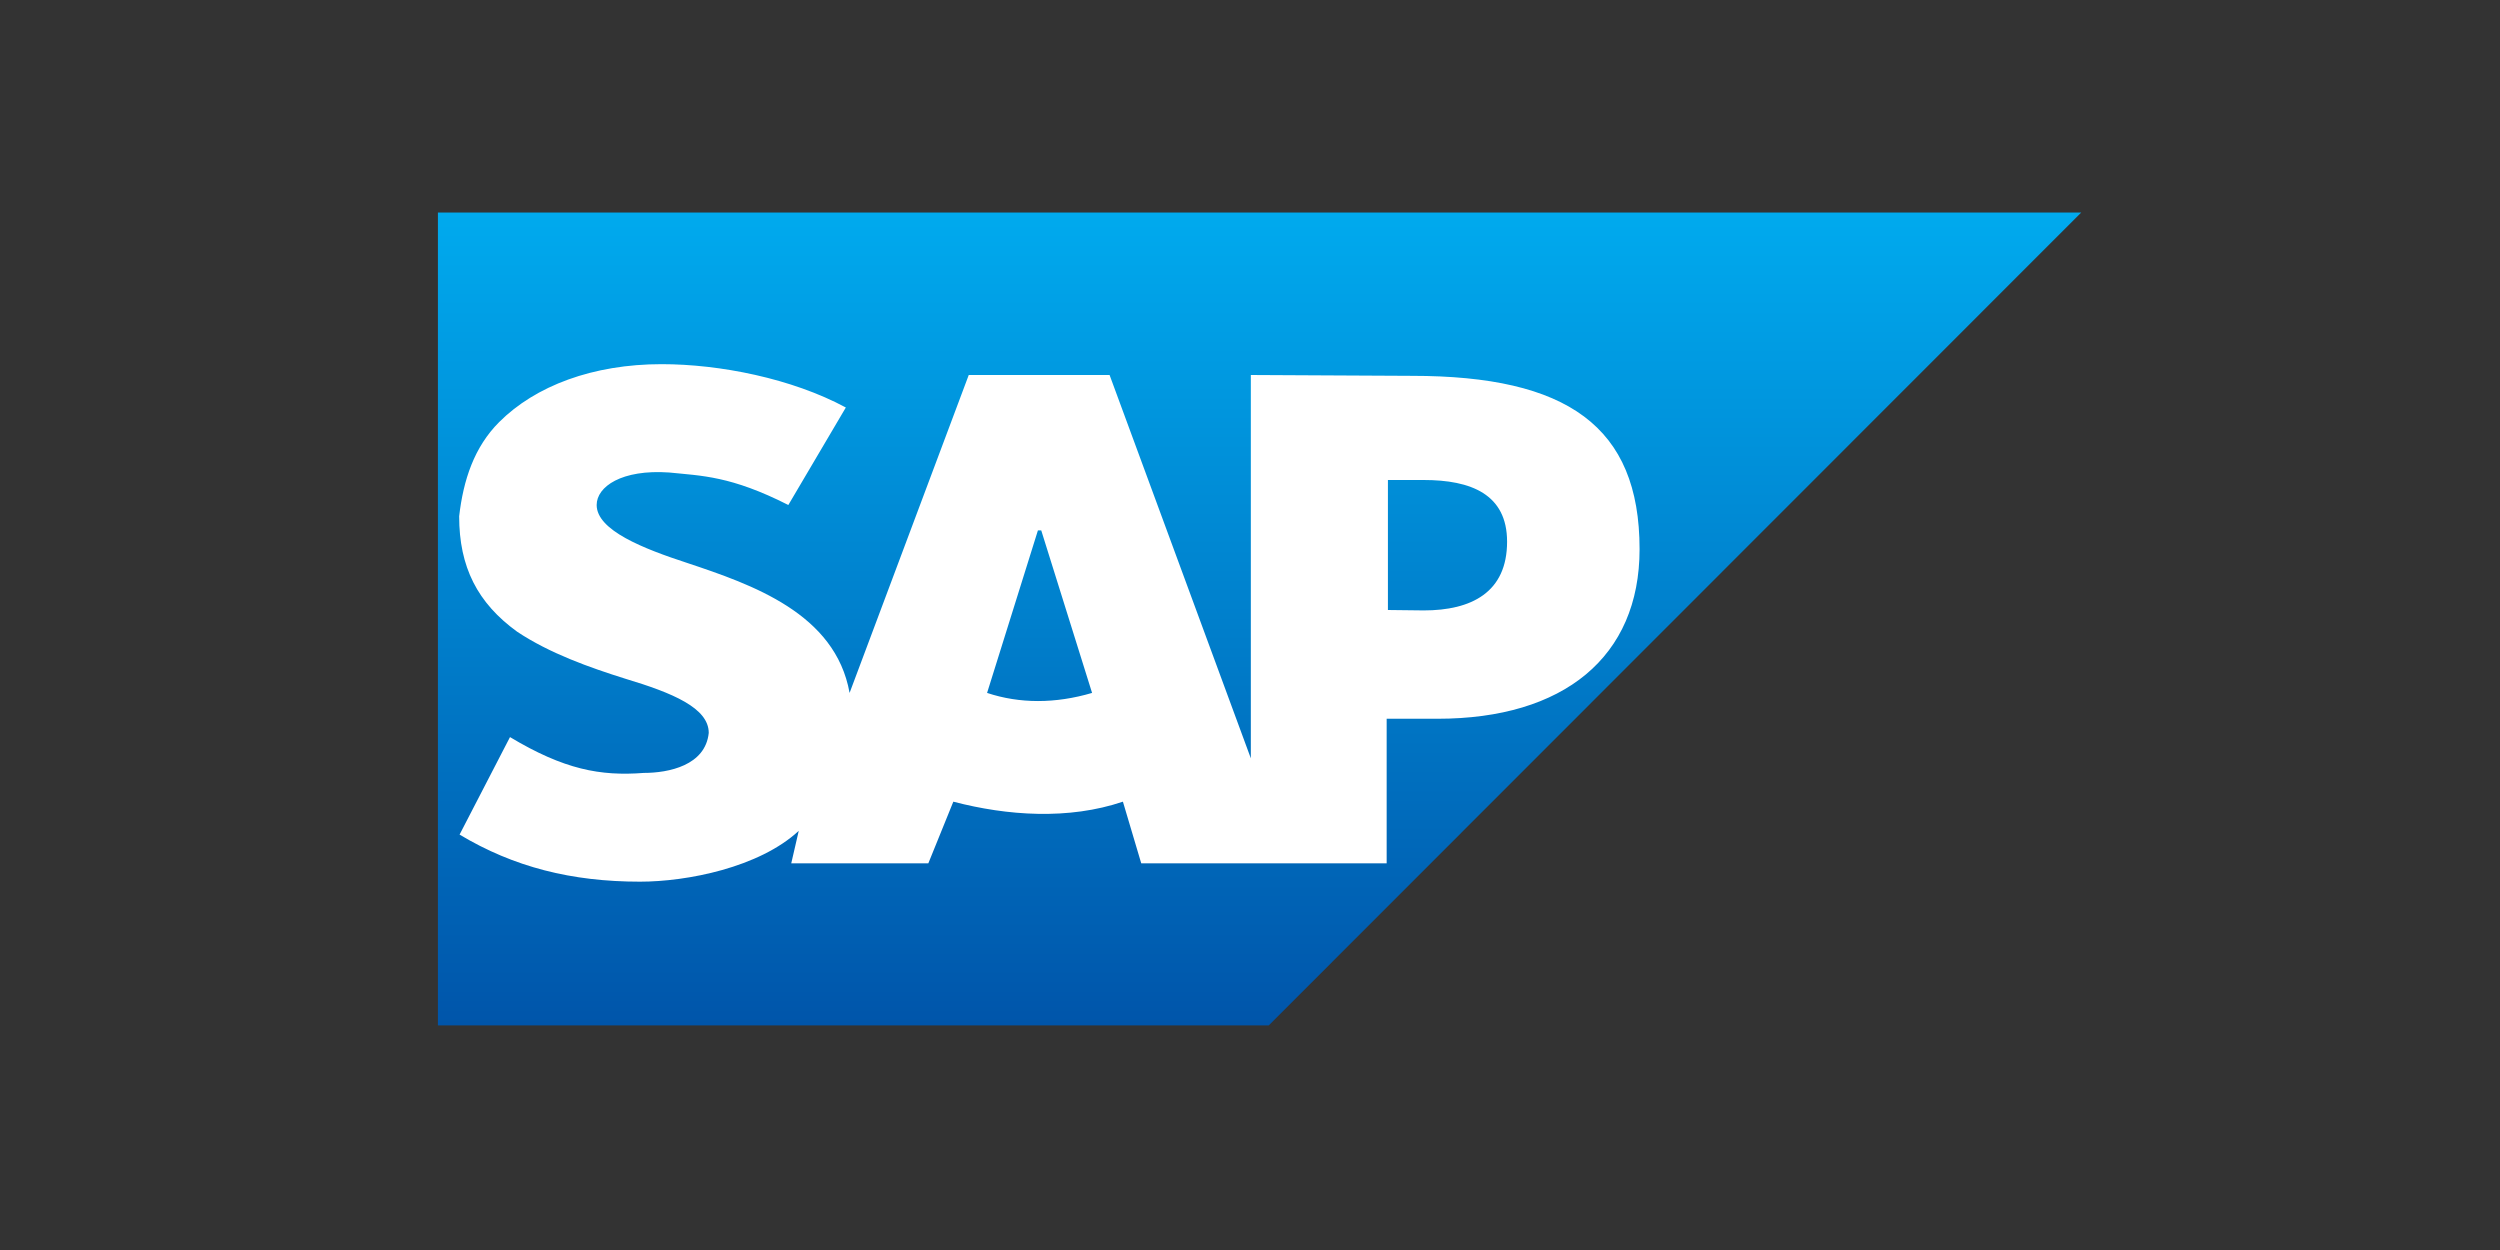
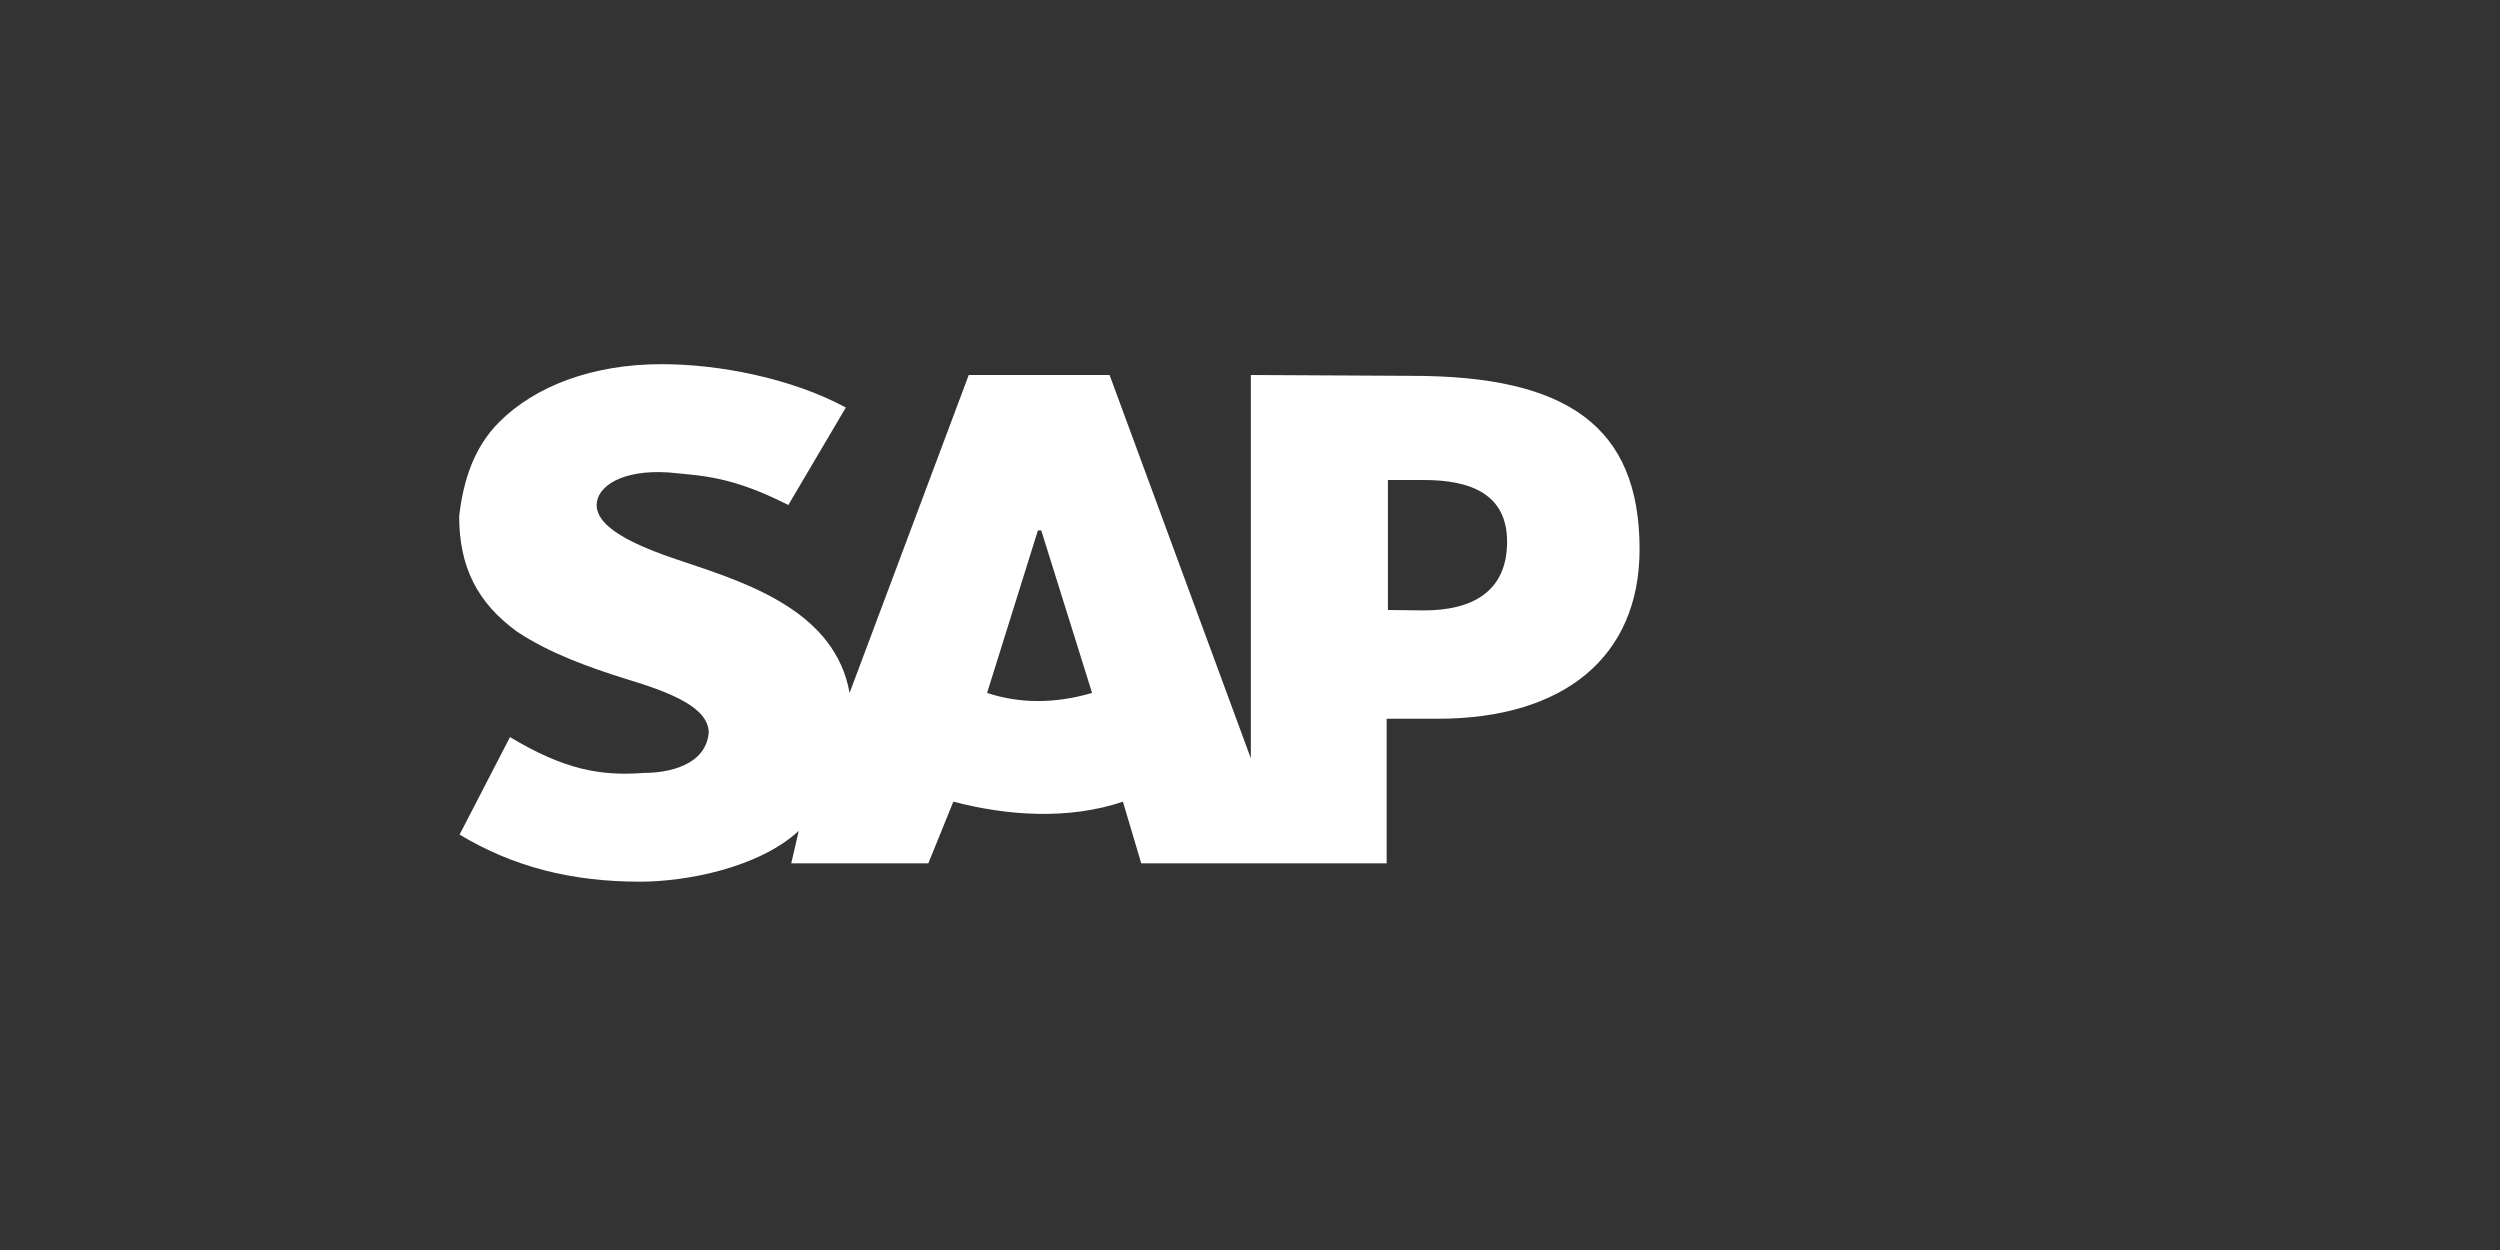
<svg xmlns="http://www.w3.org/2000/svg" version="1.1" id="Layer_1" x="0px" y="0px" viewBox="0 0 600 300" enable-background="new 0 0 600 300" xml:space="preserve">
  <rect x="0" y="0" width="600" height="300" fill="#333333" stroke="none" />
  <g>
    <linearGradient id="SVGID_1_" gradientUnits="userSpaceOnUse" x1="302.3" y1="529" x2="302.3" y2="724.1" gradientTransform="matrix(1 0 0 1 0 -478)">
      <stop offset="0" style="stop-color:#00AAEE" />
      <stop offset="1" style="stop-color:#0055AA" />
    </linearGradient>
-     <path fill="url(#SVGID_1_)" d="M499.5,51H105.1v195.1h199.4" />
    <path fill="#FFFFFF" d="M300.2,90V182L266.3,90h-33.8l-28.6,76.3c-3.4-19.1-23.4-26-39-31.2c-10.4-3.4-21.7-7.8-21.7-13.9   c0-4.4,6-8.6,17.4-7.8c7.8,0.8,14.8,0.8,28.6,7.8L203,97.8c-13-7-30.3-10.4-44.2-10.4c-16.5,0-30.3,5.2-39,13.9   c-6,6-8.6,13.9-9.6,22.6c0,12.2,4.4,20.8,13.9,27.7c7.8,5.2,17.4,8.6,26,11.3c11.3,3.4,20,7,20,13c-0.8,7.8-9.6,9.6-15.6,9.6   c-10.4,0.8-19.1-0.8-32.1-8.6l-12.1,23.4c13,7.8,26.9,11.3,43.3,11.3c11.3,0,28.6-3.4,38.1-12.2l-1.8,7.8h32.9l6-14.8   c13,3.4,27.7,4.4,40.7,0l4.4,14.8h58.9v-34.7h12.2c30.3,0,48.5-14.8,48.5-40.7c0-29.5-17.4-41.6-54.6-41.6L300.2,90L300.2,90z    M236.9,166.3l12.2-39h0.8l12.2,39C253.3,168.9,244.7,168.9,236.9,166.3z M333.1,146.4v-31.2h8.6c11.3,0,20,3.4,20,14.8   c0,12.2-8.6,16.5-20,16.5L333.1,146.4L333.1,146.4z" />
  </g>
</svg>